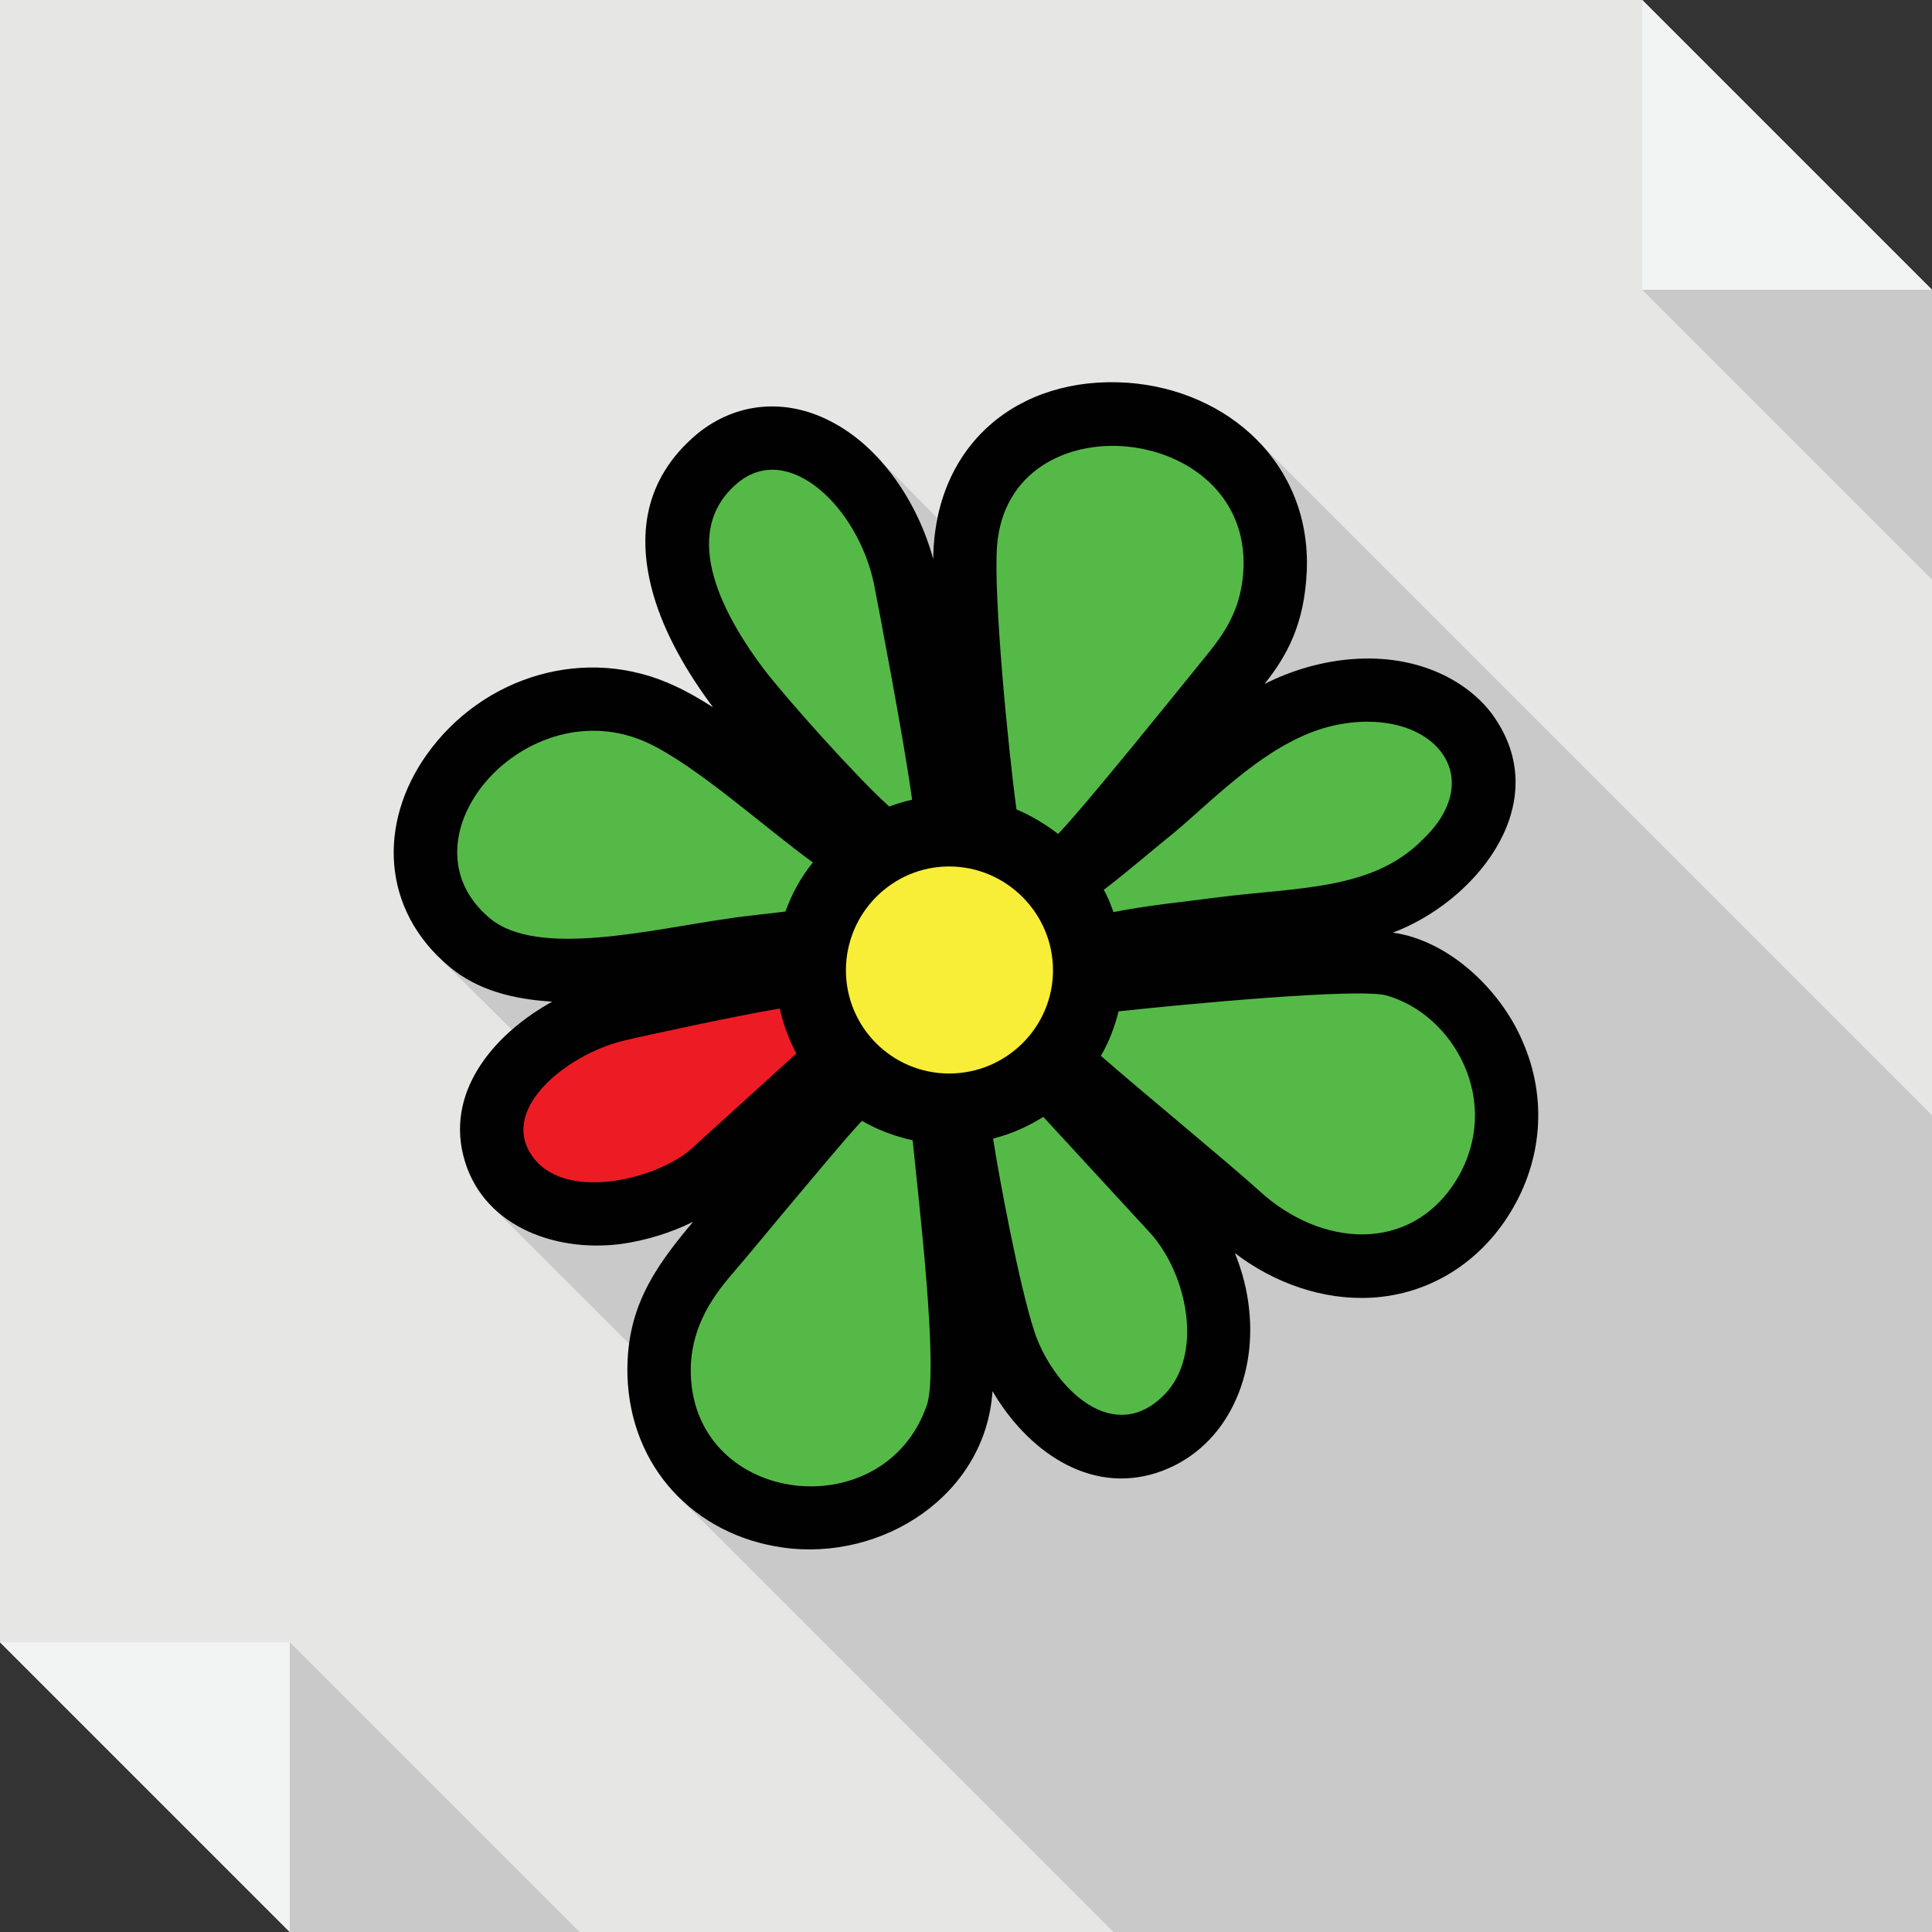
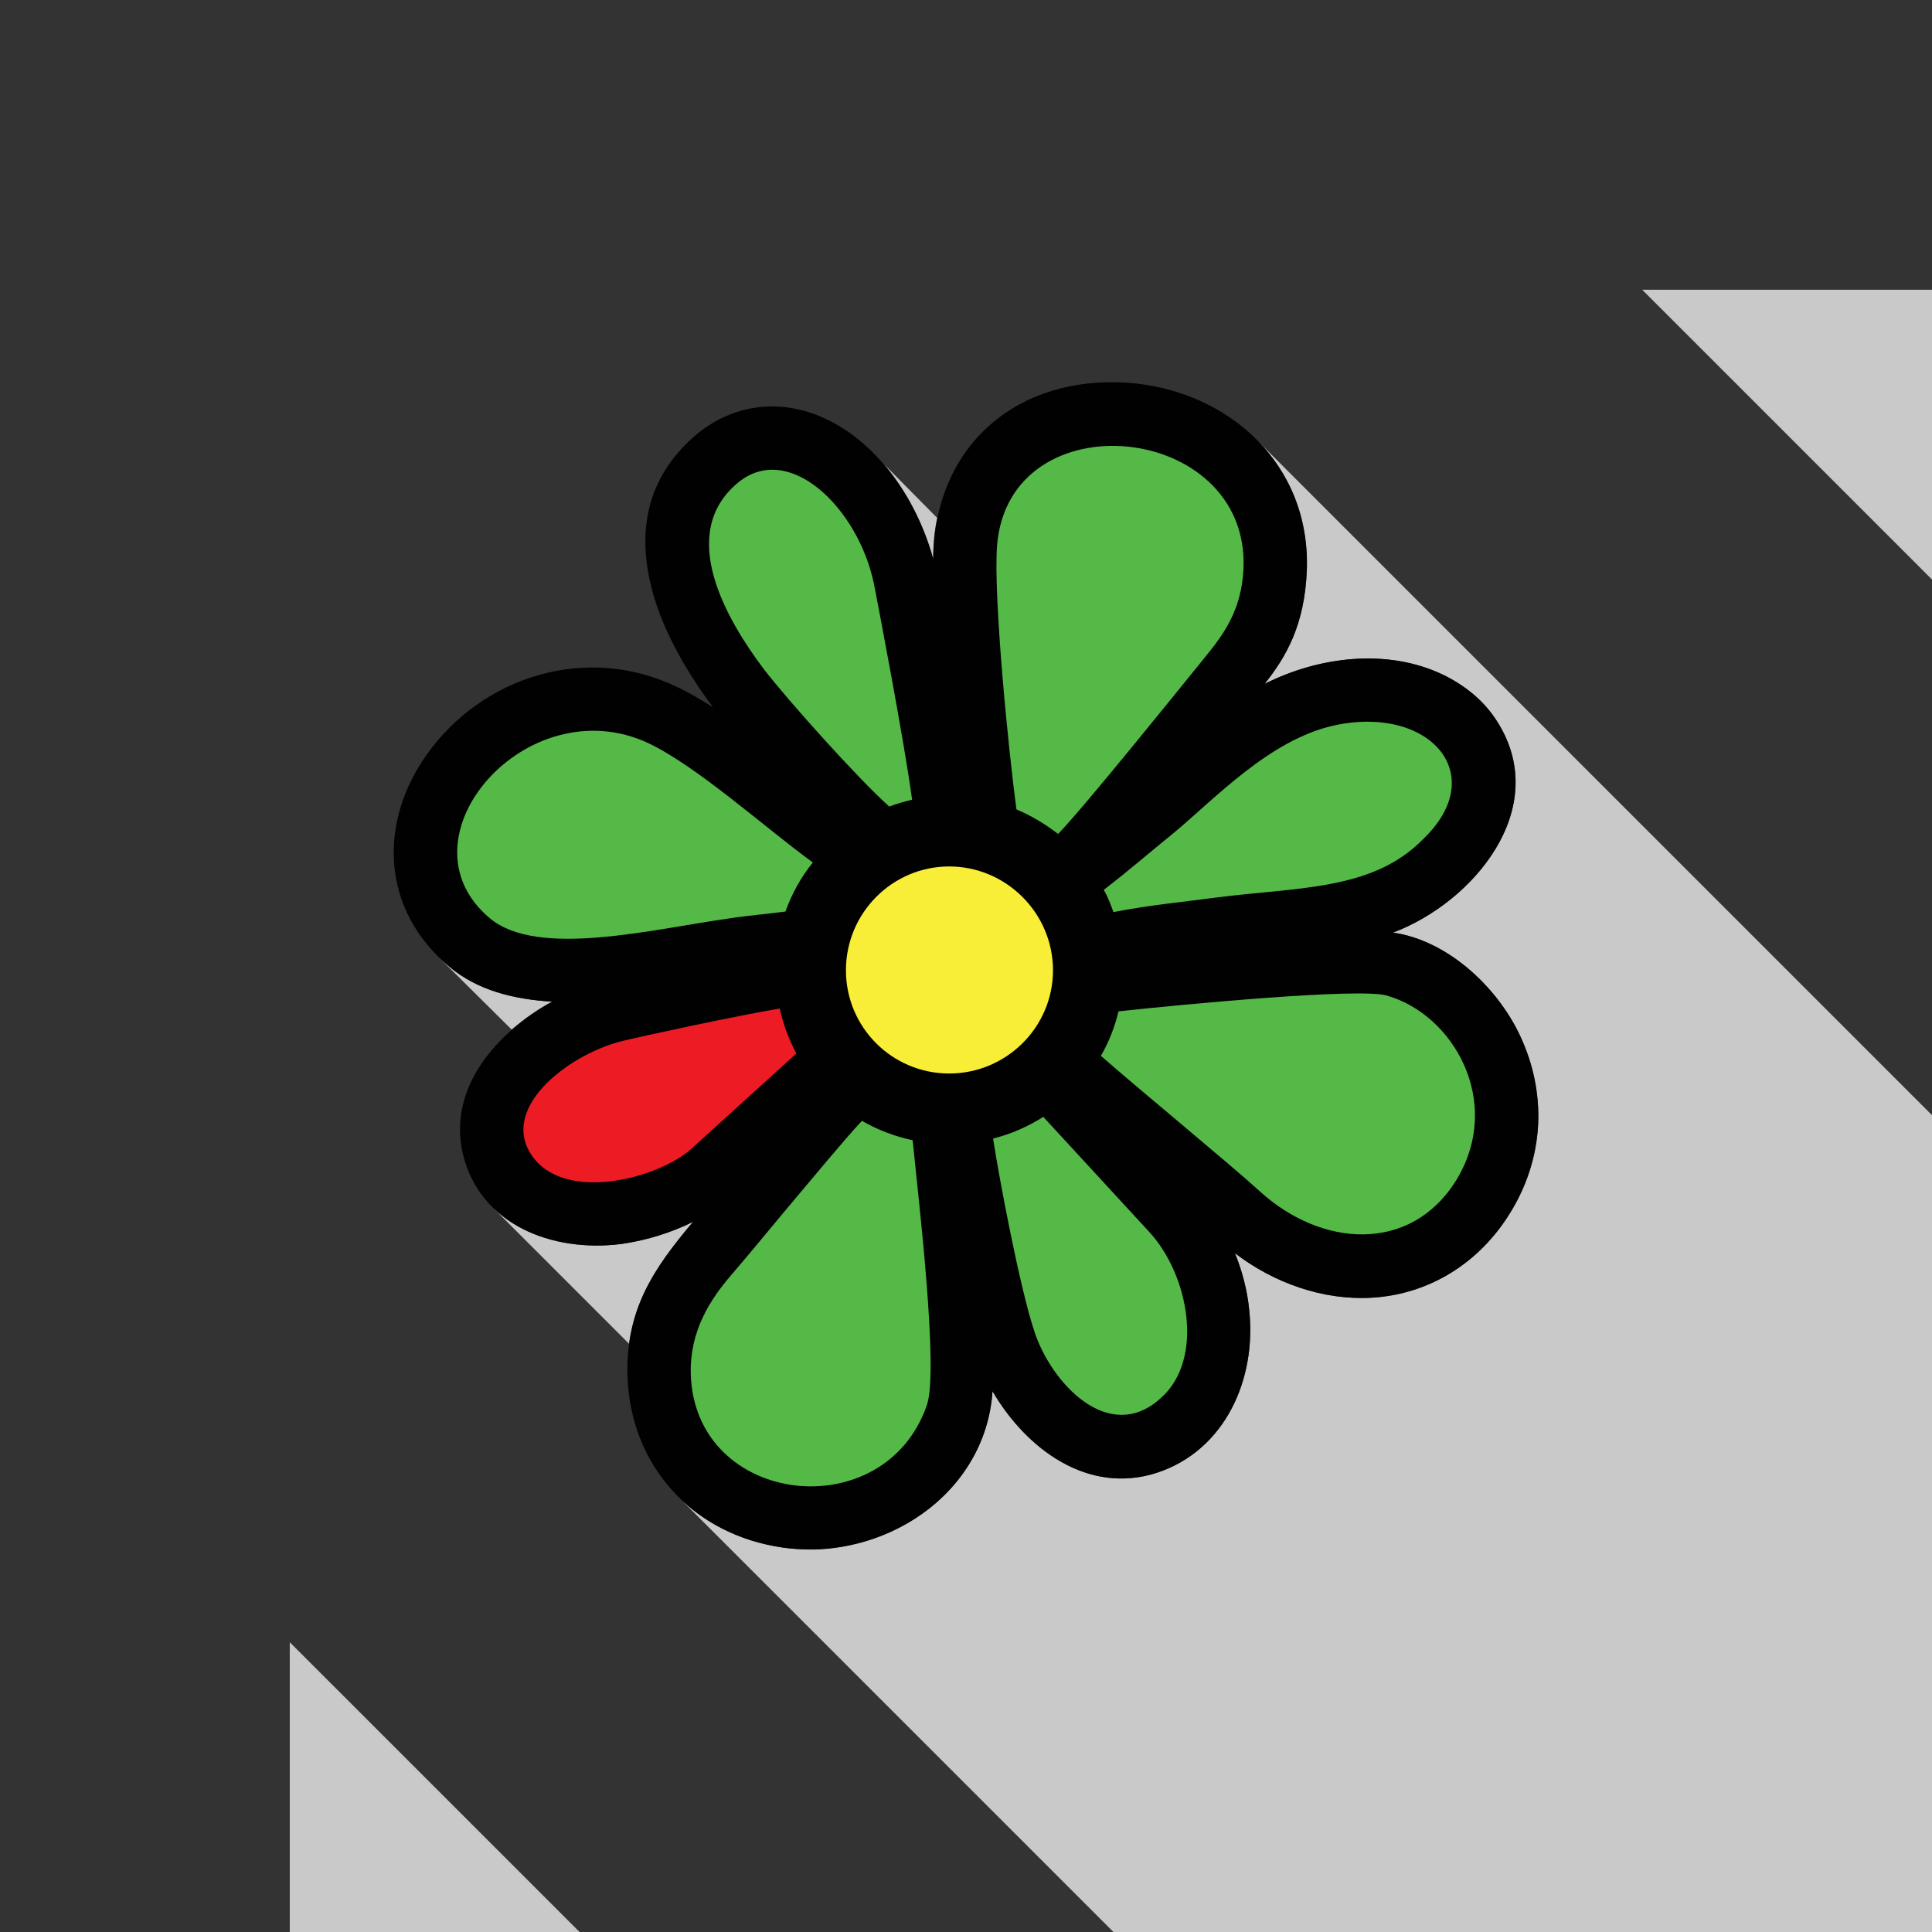
<svg xmlns="http://www.w3.org/2000/svg" enable-background="new 0 0 512 512" height="512px" id="Layer_1" version="1.1" viewBox="0 0 512 512" width="512px" xml:space="preserve">
  <rect x="0" y="0" width="512" height="512" fill="#333333" stroke="none" />
  <g>
-     <polygon clip-rule="evenodd" fill="#E6E6E5" fill-rule="evenodd" points="0,0 435.207,0 512,76.793 512,512 76.793,512 0,435.207     " />
-     <polygon clip-rule="evenodd" fill="#F2F3F3" fill-rule="evenodd" points="435.207,0 512,76.793 435.207,76.793  " />
    <polygon clip-rule="evenodd" fill="#C9C9C9" fill-rule="evenodd" points="435.207,76.793 512,153.584 512,76.793  " />
-     <polygon clip-rule="evenodd" fill="#F2F3F3" fill-rule="evenodd" points="76.793,512 0,435.207 76.793,435.207  " />
    <polygon clip-rule="evenodd" fill="#C9C9C9" fill-rule="evenodd" points="153.588,512 76.793,435.207 76.793,512  " />
    <path clip-rule="evenodd" d="M322.59,512h52H512V400.742V295.531L333.168,116.699   c8.469,8.615,13.609,20.559,13.152,34.465c-0.602,14.514-5.438,22.826-11.184,30.082c14.363-7.256,32.504-9.523,47.316-2.418   c6.191,3.023,11.184,7.256,14.512,12.699c14.211,22.824-6.504,47.613-27.816,55.627c14.965,2.117,28.57,15.271,34.313,28.725   c2.875,6.652,4.234,13.605,4.234,20.555c-0.152,8.77-2.723,17.387-7.559,25.098c-8.012,12.996-21.16,21.461-36.578,22.371   c-13.004,0.754-26.004-3.93-36.285-11.793c1.965,4.836,3.328,10.129,3.781,15.121c1.961,18.441-6.5,37.184-24.492,43.082   c-18.289,5.895-34.613-6.352-43.535-21.617c-0.605,8.766-3.777,16.477-8.766,22.977c-7.861,10.277-20.258,16.93-33.408,18.594   c-4.381,0.605-8.918,0.453-13.451-0.152c-10.283-1.512-19.352-5.742-26.457-12.242L295.074,512H322.59z M234.307,123.047   c6.201,7.258,10.582,16.326,13,25.094c0-3.93,0.305-7.557,1.059-10.883L234.307,123.047z M135.598,272.852   c3.326-2.867,6.953-5.441,10.732-7.406c-10.279-0.605-19.803-3.02-27.211-9.223c-1.061-0.902-1.965-1.66-2.873-2.568   L135.598,272.852z M166.738,356.148c1.662-12.703,8.16-21.918,16.93-32.352c-5.744,2.875-12.549,4.988-19.195,5.895   c-12.398,1.516-25.248-1.359-33.564-9.371L166.738,356.148z" fill="#C9C9C9" fill-rule="evenodd" />
    <path d="M122.748,306.109c-4.383-17.836,9.07-32.652,23.582-40.664c-10.279-0.605-19.803-3.02-27.211-9.223   c-18.139-15.113-18.895-38.096-6.045-56.229c14.814-20.863,42.326-29.328,65.906-18.143c3.326,1.51,6.652,3.479,9.979,5.594   c-6.652-8.918-12.85-19.35-15.875-30.084c-4.23-14.965-2.719-30.381,11.793-42.475c10.279-8.316,23.279-9.373,35.07-3.326   c13.756,6.951,23.432,22.07,27.359,36.58c0.305-30.23,22.373-48.676,51.549-46.707c26.754,1.963,48.523,21.613,47.465,49.73   c-0.602,14.514-5.438,22.826-11.184,30.082c14.363-7.256,32.504-9.523,47.316-2.418c6.191,3.023,11.184,7.256,14.512,12.699   c14.211,22.824-6.504,47.613-27.816,55.627c14.965,2.117,28.57,15.271,34.313,28.725c6.652,15.113,5.293,31.746-3.324,45.652   c-8.012,12.996-21.16,21.461-36.578,22.371c-13.004,0.754-26.004-3.93-36.285-11.793c1.965,4.836,3.328,10.129,3.781,15.121   c1.961,18.441-6.5,37.184-24.492,43.082c-18.289,5.895-34.613-6.352-43.535-21.617c-1.813,27.512-29.172,45.195-55.625,41.418   c-23.434-3.328-40.363-21.313-41.119-45.5c-0.453-17.383,6.652-28.117,17.385-40.816c-5.744,2.875-12.549,4.988-19.195,5.895   C146.482,331.961,127.281,324.551,122.748,306.109L122.748,306.109z" fill="#010101" />
    <path clip-rule="evenodd" d="M251.543,284.492c15.113,0,27.512-12.246,27.512-27.359   c0-15.117-12.398-27.512-27.512-27.512c-15.121,0-27.363,12.395-27.363,27.512C224.18,272.246,236.422,284.492,251.543,284.492   L251.543,284.492z" fill="#F8ED37" fill-rule="evenodd" />
    <path clip-rule="evenodd" d="M245.645,372.324c3.174-9.375-2.266-54.727-3.779-70.141   c-4.836-1.059-9.223-2.727-13.453-5.145c-4.686,4.988-13.756,16.027-17.232,20.105c-5.895,6.957-11.488,13.906-17.234,20.563   c-5.592,6.496-11.186,14.816-10.883,26.453C184.121,399.227,234.457,404.973,245.645,372.324L245.645,372.324z M215.412,228.563   c-12.697-9.223-30.535-25.396-43.533-31.594c-32.201-15.117-67.424,25.244-42.025,46.41c12.697,10.578,42.93,2.867,63.486,0   c4.84-0.758,10.432-1.213,14.816-1.816C209.82,236.879,212.236,232.496,215.412,228.563L215.412,228.563z M202.412,177.316   c6.045,7.863,24.639,28.719,33.256,36.43c1.965-0.752,4.08-1.357,6.045-1.814c-1.965-14.811-8.916-51.092-10.125-57.289   c-4.232-20.107-22.523-37.793-35.979-26.756C179.131,141.488,192.738,164.467,202.412,177.316L202.412,177.316z M264.242,144.514   c-1.063,13.15,3.02,54.572,5.137,69.988c3.93,1.664,7.707,3.928,11.031,6.5c6.652-6.797,32.203-38.547,36.133-43.383   c6.047-7.559,12.391-13.908,13-27.061C331.055,111.711,267.414,105.514,264.242,144.514L264.242,144.514z M353.43,192.279   c-16.938,3.781-31.445,19.35-42.332,28.426c-6.195,4.988-12.242,10.277-18.594,15.113c1.063,1.811,1.816,3.783,2.57,5.895   c9.227-1.809,18.598-2.717,27.82-3.928c21.461-2.725,40.965-1.814,54.262-15.42C395.145,205.129,378.672,186.689,353.43,192.279   L353.43,192.279z M367.336,263.785c-7.559-1.965-52.758,2.266-70.902,4.23c-1.055,4.23-2.566,8.164-4.684,11.793   c9.977,8.77,33.707,28.27,42.023,35.82c16.328,14.973,40.059,16.633,52.152-2.863C398.473,292.203,385.324,268.777,367.336,263.785   L367.336,263.785z M304.602,326.52l-28.117-30.535c-4.082,2.57-8.465,4.535-13.305,5.746c1.516,9.973,6.953,39,10.883,50.941   c4.387,13.758,19.805,30.383,33.563,17.836C319.266,360.223,315.031,337.855,304.602,326.52L304.602,326.52z" fill="#55B948" fill-rule="evenodd" />
    <path clip-rule="evenodd" d="M141.645,307.168c9.219,11.336,32.953,4.992,41.57-2.719   l27.814-25.246c-1.965-3.777-3.479-7.711-4.387-11.941c-12.393,2.117-36.125,7.254-41.719,8.617   C150.262,279.508,131.363,294.324,141.645,307.168L141.645,307.168z" fill="#ED1C24" fill-rule="evenodd" />
  </g>
</svg>